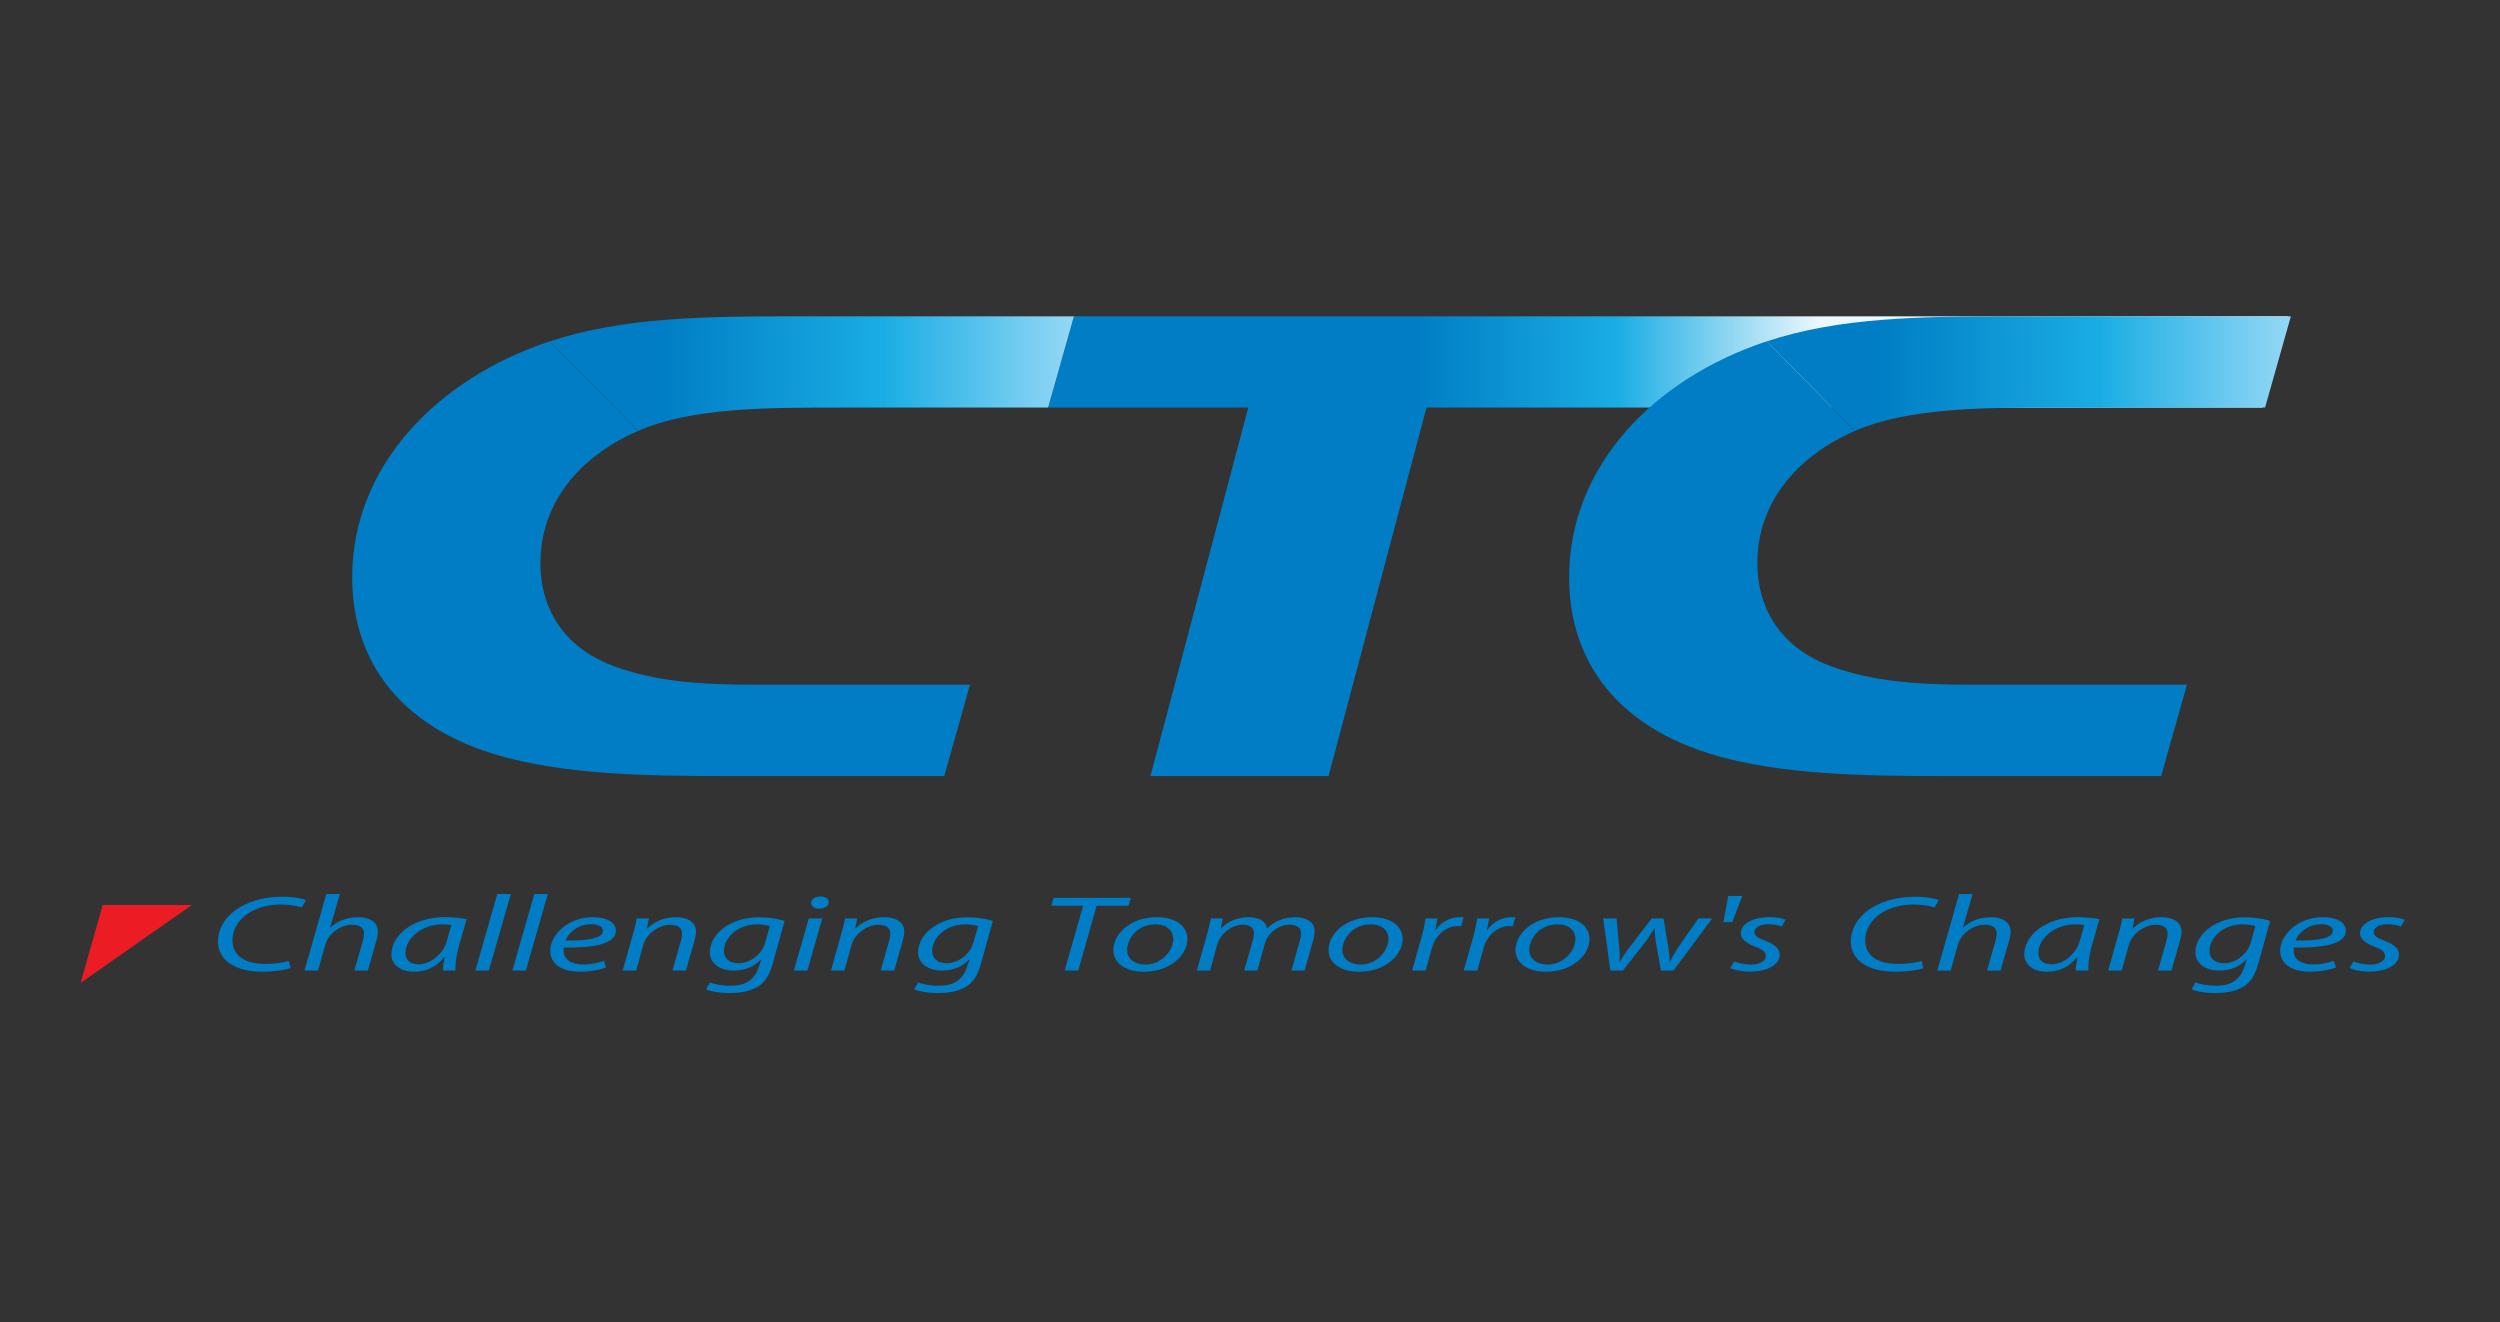
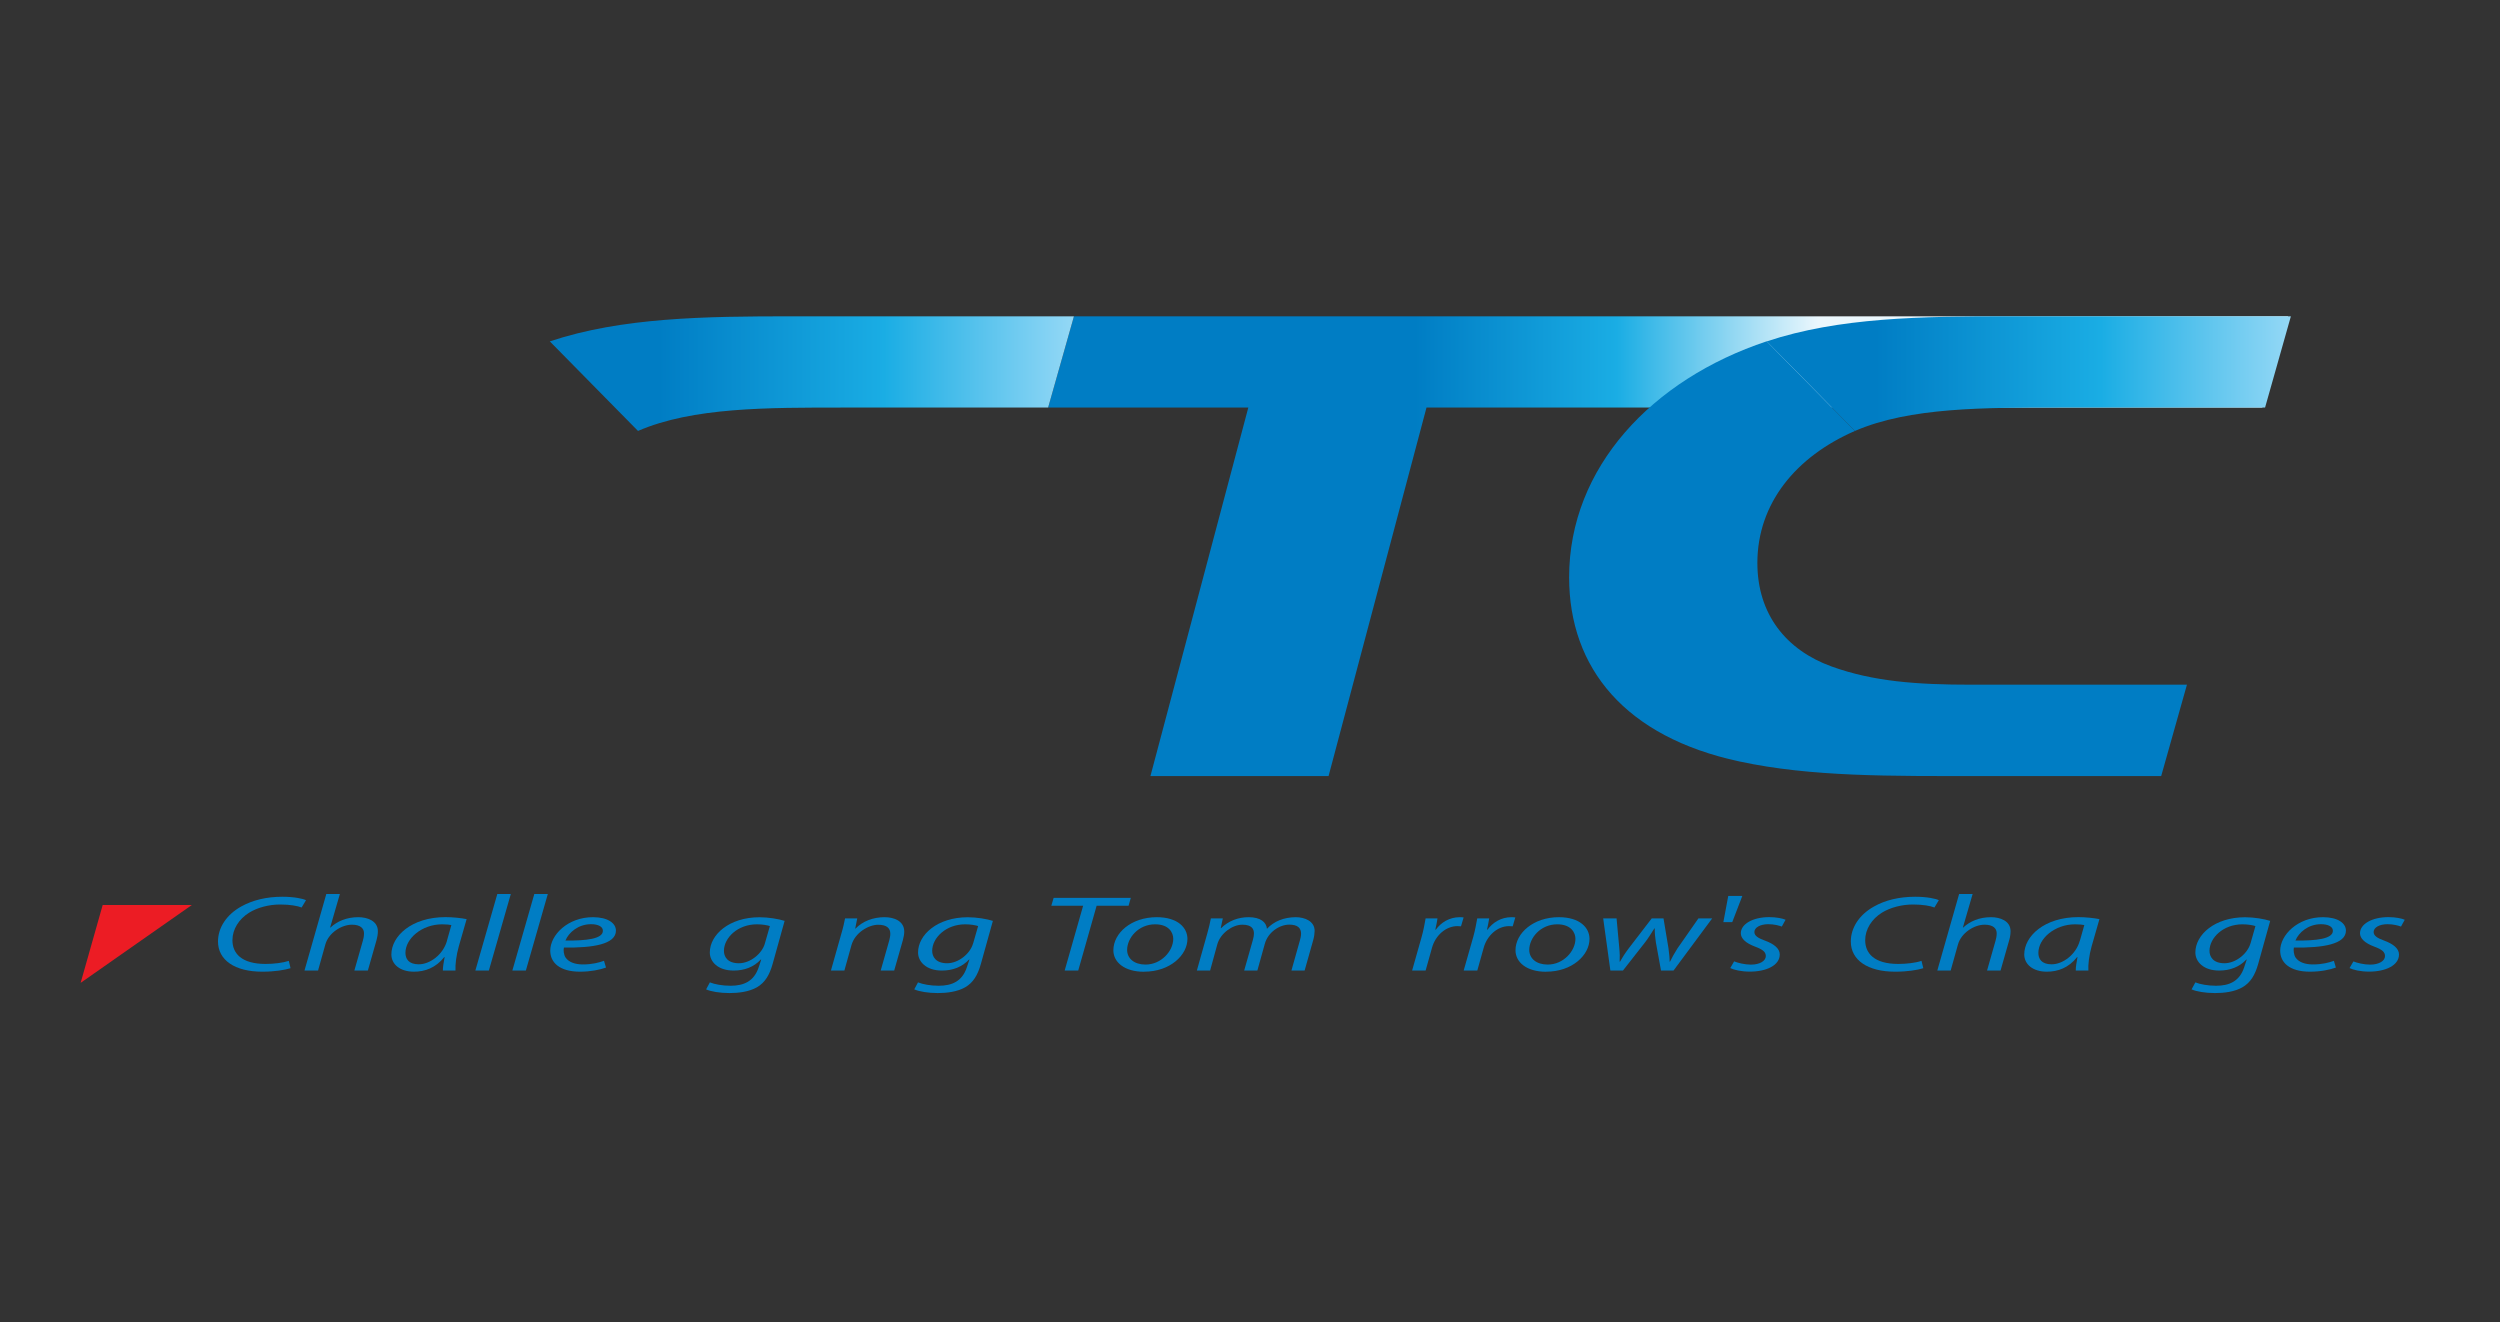
<svg xmlns="http://www.w3.org/2000/svg" xmlns:xlink="http://www.w3.org/1999/xlink" id="APJ_logos" data-name="APJ logos" viewBox="0 0 400 211.58">
  <rect x="0" y="0" width="400" height="211.58" fill="#333333" stroke="none" />
  <defs>
    <style>
      .cls-1 {
        fill: #007dc4;
      }

      .cls-2 {
        fill: url(#_êVãKÉOÉâÉfÅ_ÉVÉáÉìÉXÉEÉHÉb_2);
      }

      .cls-3 {
        fill: url(#_êVãKÉOÉâÉfÅ_ÉVÉáÉìÉXÉEÉHÉb_1);
      }

      .cls-4 {
        fill: url(#_êVãKÉOÉâÉfÅ_ÉVÉáÉìÉXÉEÉHÉb_2-2);
      }

      .cls-5 {
        fill: #ec1c24;
      }
    </style>
    <linearGradient id="_êVãKÉOÉâÉfÅ_ÉVÉáÉìÉXÉEÉHÉb_1" data-name="êVãKÉOÉâÉfÅ[ÉVÉáÉìÉXÉEÉHÉb 1" x1="-176.56" y1="-1379.84" x2="-104.89" y2="-1379.84" gradientTransform="translate(385.36 1332.56) scale(.9)" gradientUnits="userSpaceOnUse">
      <stop offset="0" stop-color="#007dc4" />
      <stop offset=".5" stop-color="#1aade4" />
      <stop offset="1" stop-color="#ebf7fd" />
    </linearGradient>
    <linearGradient id="_êVãKÉOÉâÉfÅ_ÉVÉáÉìÉXÉEÉHÉb_2" data-name="êVãKÉOÉâÉfÅ[ÉVÉáÉìÉXÉEÉHÉb 2" x1="-961.84" y1="-206.48" x2="-889.73" y2="-206.48" gradientTransform="translate(1067.2 266.26)" gradientUnits="userSpaceOnUse">
      <stop offset="0" stop-color="#007dc4" />
      <stop offset=".5" stop-color="#1aade4" />
      <stop offset="1" stop-color="#abe0f9" />
    </linearGradient>
    <linearGradient id="_êVãKÉOÉâÉfÅ_ÉVÉáÉìÉXÉEÉHÉb_2-2" data-name="êVãKÉOÉâÉfÅ[ÉVÉáÉìÉXÉEÉHÉb 2" x1="-876.49" x2="-804.37" gradientTransform="translate(1176.55 266.26)" xlink:href="#_êVãKÉOÉâÉfÅ_ÉVÉáÉìÉXÉEÉHÉb_2" />
  </defs>
  <g>
    <g>
      <path class="cls-1" d="M46.49,154.91c-.98.3-2.56.56-4.53.56-4.39,0-7.08-1.86-7.08-4.83,0-2.19,1.33-4.28,3.73-5.61,1.81-1.01,4.02-1.55,6.57-1.55,1.94,0,3.33.32,3.78.55l-.7,1.17c-.65-.26-1.87-.48-3.42-.48-1.82,0-3.64.48-4.98,1.31-1.64,1.02-2.67,2.65-2.67,4.41,0,2.08,1.43,3.79,5.3,3.79,1.31,0,2.75-.17,3.72-.49l.28,1.18Z" />
      <path class="cls-1" d="M48.72,155.28l3.49-12.24h2.17l-1.56,5.37h.05c1.08-1.01,2.58-1.66,4.47-1.66,1.42,0,3.12.58,3.12,2.24,0,.45-.09.99-.21,1.41l-1.39,4.88h-2.16l1.37-4.81c.09-.31.17-.69.17-1.15,0-.76-.55-1.37-1.93-1.37-1.65,0-3.73,1.29-4.25,3.15l-1.17,4.18h-2.16Z" />
      <path class="cls-1" d="M71.52,150.52c-.62,2.22-2.73,3.77-4.52,3.77-1.64,0-2.13-.9-2.13-1.84.01-2.31,2.65-4.56,5.87-4.56.72,0,1.17.06,1.48.12l-.71,2.51ZM72.88,155.28c-.06-.92.12-2.42.53-3.87l1.25-4.35c-.85-.17-2.17-.32-3.38-.32-5.45,0-8.66,3.06-8.66,5.97,0,1.58,1.39,2.76,3.61,2.76,1.76,0,3.49-.61,4.85-2.34h.06c-.16.86-.29,1.65-.28,2.15h2.02Z" />
      <path class="cls-1" d="M76.06,155.28l3.51-12.24h2.16l-3.51,12.24h-2.16Z" />
      <path class="cls-1" d="M81.98,155.28l3.51-12.24h2.16l-3.51,12.24h-2.16Z" />
      <path class="cls-1" d="M96.46,148.93c0,1.29-2.63,1.59-5.99,1.56.52-1.3,2.06-2.62,4.1-2.62,1.12,0,1.89.38,1.89,1.04v.02ZM96.63,153.73c-.77.28-1.89.58-3.37.58-1.28,0-2.27-.37-2.78-1.12-.29-.45-.36-1.22-.25-1.58,4.63.06,8.32-.52,8.32-2.71,0-1.19-1.3-2.15-3.68-2.15-4.03,0-6.83,2.85-6.83,5.36,0,1.85,1.44,3.36,4.77,3.36,1.67,0,3.19-.31,4.15-.66l-.32-1.08Z" />
-       <path class="cls-1" d="M99.63,155.28l1.67-5.91c.28-.92.45-1.73.59-2.43h1.94l-.32,1.64h.05c1.12-1.18,2.81-1.83,4.64-1.83,1.49,0,3.16.58,3.16,2.32,0,.37-.1.9-.22,1.35l-1.39,4.87h-2.16l1.37-4.82c.09-.32.17-.71.17-1.06,0-.83-.49-1.45-1.96-1.45s-3.7,1.22-4.26,3.28l-1.12,4.05h-2.16Z" />
      <path class="cls-1" d="M122.38,150.96c-.46,1.62-2.32,3.16-4.16,3.16s-2.4-1.07-2.39-2c.01-2.05,2.17-4.23,5.28-4.23.9,0,1.67.15,2.07.28l-.8,2.78ZM112.97,158.3c.78.35,2.23.59,3.75.59,1.43,0,3.12-.2,4.38-.92,1.3-.75,2.02-1.97,2.52-3.74l1.92-6.89c-.98-.31-2.57-.58-4.02-.58-4.85,0-7.95,2.8-7.95,5.64,0,1.48,1.3,2.89,3.82,2.89,1.73,0,3.25-.58,4.34-1.77h.07l-.41,1.24c-.74,2.25-2.39,2.96-4.49,2.96-1.31,0-2.56-.23-3.32-.54l-.6,1.12Z" />
-       <path class="cls-1" d="M127.02,155.28l2.39-8.34h2.16l-2.39,8.34h-2.16ZM131.04,145.39c-.76,0-1.28-.4-1.27-.94.01-.57.67-1.02,1.49-1.02s1.34.4,1.34.94c-.02.6-.67,1.01-1.53,1.01h-.03Z" />
      <path class="cls-1" d="M132.95,155.28l1.67-5.91c.28-.92.45-1.73.59-2.43h1.95l-.33,1.64h.05c1.13-1.18,2.81-1.83,4.64-1.83,1.49,0,3.16.58,3.16,2.32,0,.37-.1.9-.22,1.35l-1.39,4.87h-2.16l1.37-4.82c.08-.32.17-.71.17-1.06,0-.83-.48-1.45-1.95-1.45s-3.7,1.22-4.27,3.28l-1.13,4.05h-2.16Z" />
      <path class="cls-1" d="M155.69,150.96c-.46,1.62-2.32,3.16-4.15,3.16s-2.4-1.07-2.39-2c.01-2.05,2.17-4.23,5.29-4.23.89,0,1.67.15,2.06.28l-.8,2.78ZM146.29,158.3c.78.35,2.23.59,3.75.59,1.43,0,3.12-.2,4.38-.92,1.3-.75,2.02-1.97,2.52-3.74l1.92-6.89c-.99-.31-2.57-.58-4.02-.58-4.85,0-7.96,2.8-7.95,5.64,0,1.48,1.31,2.89,3.82,2.89,1.73,0,3.24-.58,4.34-1.77h.06l-.41,1.24c-.74,2.25-2.39,2.96-4.5,2.96-1.31,0-2.56-.23-3.32-.54l-.6,1.12Z" />
      <path class="cls-1" d="M173.3,144.92h-5.09l.37-1.26h12.35l-.36,1.26h-5.11l-2.94,10.36h-2.17l2.95-10.36Z" />
      <path class="cls-1" d="M183.27,154.33c-1.81,0-2.93-.99-2.93-2.34,0-1.9,1.78-4.1,4.48-4.1,2.23,0,2.9,1.35,2.9,2.32,0,1.94-1.91,4.12-4.43,4.12h-.02ZM183.06,155.47c4.18,0,6.93-2.67,6.93-5.25,0-1.77-1.53-3.47-4.91-3.47-4.08,0-6.94,2.54-6.94,5.3,0,1.88,1.75,3.43,4.89,3.43h.03Z" />
      <path class="cls-1" d="M191.5,155.28l1.66-5.91c.27-.92.44-1.73.58-2.43h1.91l-.33,1.56h.06c1.17-1.16,2.74-1.75,4.4-1.75,1.91,0,2.84.81,2.93,1.86,1.12-1.21,2.71-1.84,4.59-1.86,1.46,0,3.04.63,3.04,2.19,0,.38-.08.95-.21,1.42l-1.39,4.92h-2.11l1.35-4.8c.09-.32.19-.74.19-1.09,0-.88-.51-1.45-1.89-1.45-1.55,0-3.4,1.2-3.91,3.07l-1.19,4.27h-2.11l1.39-4.89c.1-.37.17-.69.17-1.02,0-.7-.3-1.42-1.87-1.42s-3.5,1.38-3.99,3.14l-1.15,4.19h-2.11Z" />
-       <path class="cls-1" d="M217.71,154.33c-1.8,0-2.93-.99-2.93-2.34,0-1.9,1.78-4.1,4.48-4.1,2.24,0,2.9,1.35,2.9,2.32,0,1.94-1.91,4.12-4.43,4.12h-.02ZM217.49,155.47c4.18,0,6.93-2.67,6.93-5.25,0-1.77-1.53-3.47-4.9-3.47-4.07,0-6.95,2.54-6.95,5.3,0,1.88,1.76,3.43,4.89,3.43h.02Z" />
      <path class="cls-1" d="M225.94,155.28l1.52-5.37c.31-1.09.5-2.2.64-2.97h1.9c-.09.58-.2,1.17-.35,1.81h.08c.82-1.14,2.16-2,3.84-2,.2,0,.45.01.61.04l-.42,1.42c-.15-.02-.34-.03-.58-.03-1.86,0-3.51,1.5-4.05,3.43l-1.03,3.67h-2.16Z" />
      <path class="cls-1" d="M234.19,155.28l1.53-5.37c.31-1.09.49-2.2.64-2.97h1.91c-.1.58-.2,1.17-.35,1.81h.08c.82-1.14,2.16-2,3.84-2,.2,0,.45.01.61.04l-.42,1.42c-.15-.02-.34-.03-.58-.03-1.86,0-3.51,1.5-4.05,3.43l-1.03,3.67h-2.17Z" />
      <path class="cls-1" d="M247.61,154.33c-1.8,0-2.93-.99-2.93-2.34,0-1.9,1.78-4.1,4.48-4.1,2.23,0,2.91,1.35,2.91,2.32,0,1.94-1.91,4.12-4.43,4.12h-.03ZM247.39,155.47c4.18,0,6.93-2.67,6.93-5.25,0-1.77-1.53-3.47-4.9-3.47-4.07,0-6.94,2.54-6.94,5.3,0,1.88,1.75,3.43,4.89,3.43h.03Z" />
      <path class="cls-1" d="M258.65,146.94l.43,4.68c.1,1.03.09,1.57.06,2.25h.06c.3-.55.75-1.27,1.37-2.1l3.71-4.83h1.88l.79,4.74c.12.92.2,1.63.19,2.19h.06c.33-.67.68-1.32,1.19-2.12l3.36-4.81h2.2l-6.18,8.34h-2.01l-.82-4.51c-.12-.77-.19-1.49-.18-2.23h-.06c-.53.81-.89,1.45-1.45,2.18l-3.57,4.56h-2.02l-1.15-8.34h2.14Z" />
      <path class="cls-1" d="M278.77,143.35l-1.61,4.19h-1.42l.78-4.19h2.24Z" />
      <path class="cls-1" d="M277.46,153.82c.6.24,1.67.52,2.7.52,1.44,0,2.37-.62,2.37-1.36,0-.65-.44-1.05-1.74-1.53-1.44-.54-2.26-1.27-2.26-2.13,0-1.46,1.9-2.58,4.55-2.58,1.13,0,2.14.21,2.61.42l-.6,1.09c-.43-.16-1.23-.38-2.16-.38-1.3,0-2.23.54-2.23,1.25,0,.61.6.98,1.72,1.39,1.4.51,2.34,1.25,2.34,2.2,0,1.75-2.14,2.75-4.79,2.75-1.35,0-2.56-.28-3.13-.57l.62-1.07Z" />
      <path class="cls-1" d="M307.75,154.91c-.99.3-2.56.56-4.53.56-4.4,0-7.09-1.86-7.09-4.83,0-2.19,1.33-4.28,3.73-5.61,1.8-1.01,4.02-1.55,6.57-1.55,1.94,0,3.34.32,3.78.55l-.7,1.17c-.64-.26-1.86-.48-3.42-.48-1.82,0-3.64.48-4.99,1.31-1.63,1.02-2.67,2.65-2.67,4.41,0,2.08,1.44,3.79,5.3,3.79,1.31,0,2.75-.17,3.71-.49l.29,1.18Z" />
      <path class="cls-1" d="M309.97,155.28l3.49-12.24h2.16l-1.56,5.37h.05c1.08-1.01,2.58-1.66,4.47-1.66,1.42,0,3.11.58,3.11,2.24,0,.45-.08.99-.21,1.41l-1.39,4.88h-2.16l1.37-4.81c.09-.31.17-.69.17-1.15,0-.76-.55-1.37-1.94-1.37-1.65,0-3.72,1.29-4.25,3.15l-1.17,4.18h-2.16Z" />
      <path class="cls-1" d="M332.77,150.52c-.62,2.22-2.72,3.77-4.51,3.77-1.64,0-2.13-.9-2.12-1.84.01-2.31,2.64-4.56,5.88-4.56.71,0,1.17.06,1.47.12l-.71,2.51ZM334.14,155.28c-.06-.92.11-2.42.52-3.87l1.25-4.35c-.86-.17-2.17-.32-3.37-.32-5.45,0-8.66,3.06-8.66,5.97,0,1.58,1.39,2.76,3.61,2.76,1.76,0,3.49-.61,4.85-2.34h.06c-.16.86-.29,1.65-.28,2.15h2.02Z" />
-       <path class="cls-1" d="M337.31,155.28l1.67-5.91c.28-.92.45-1.73.59-2.43h1.95l-.32,1.64h.05c1.13-1.18,2.81-1.83,4.64-1.83,1.49,0,3.16.58,3.16,2.32,0,.37-.1.9-.22,1.35l-1.39,4.87h-2.16l1.37-4.82c.08-.32.17-.71.17-1.06,0-.83-.48-1.45-1.95-1.45s-3.7,1.22-4.27,3.28l-1.13,4.05h-2.16Z" />
      <path class="cls-1" d="M360.07,150.96c-.47,1.62-2.33,3.16-4.16,3.16s-2.4-1.07-2.39-2c.01-2.05,2.16-4.23,5.28-4.23.9,0,1.67.15,2.07.28l-.79,2.78ZM350.65,158.3c.79.35,2.23.59,3.76.59,1.43,0,3.12-.2,4.37-.92,1.3-.75,2.03-1.97,2.53-3.74l1.92-6.89c-.99-.31-2.57-.58-4.02-.58-4.85,0-7.96,2.8-7.95,5.64,0,1.48,1.3,2.89,3.81,2.89,1.73,0,3.25-.58,4.35-1.77h.06l-.41,1.24c-.74,2.25-2.39,2.96-4.49,2.96-1.31,0-2.56-.23-3.32-.54l-.61,1.12Z" />
      <path class="cls-1" d="M373.26,148.93c0,1.29-2.63,1.59-5.99,1.56.52-1.3,2.05-2.62,4.09-2.62,1.11,0,1.9.38,1.9,1.04v.02ZM373.43,153.73c-.77.28-1.88.58-3.37.58-1.28,0-2.27-.37-2.78-1.12-.28-.45-.35-1.22-.26-1.58,4.63.06,8.33-.52,8.33-2.71,0-1.19-1.29-2.15-3.68-2.15-4.04,0-6.84,2.85-6.84,5.36,0,1.85,1.44,3.36,4.77,3.36,1.68,0,3.19-.31,4.14-.66l-.32-1.08Z" />
      <path class="cls-1" d="M376.53,153.82c.59.24,1.67.52,2.7.52,1.44,0,2.37-.62,2.37-1.36,0-.65-.43-1.05-1.74-1.53-1.44-.54-2.26-1.27-2.26-2.13,0-1.46,1.9-2.58,4.55-2.58,1.14,0,2.14.21,2.61.42l-.6,1.09c-.43-.16-1.22-.38-2.16-.38-1.31,0-2.22.54-2.22,1.25,0,.61.6.98,1.72,1.39,1.39.51,2.34,1.25,2.34,2.2,0,1.75-2.14,2.75-4.79,2.75-1.35,0-2.55-.28-3.12-.57l.62-1.07Z" />
    </g>
    <polygon class="cls-5" points="16.43 144.8 12.9 157.26 30.69 144.8 16.43 144.8" />
  </g>
  <polygon class="cls-3" points="171.83 50.61 167.7 65.21 199.73 65.21 184.07 124.17 212.57 124.17 228.24 65.21 361.97 65.21 366.1 50.61 171.83 50.61" />
  <g>
    <path class="cls-2" d="M87.97,54.62c11.54-3.84,24.71-4.01,38.85-4.01h45.01l-4.13,14.6h-32.52c-12.4,0-24.34-.06-33.1,3.74l-14.11-14.33Z" />
-     <path class="cls-1" d="M102.08,68.95c-9.44,4.11-15.61,11.58-15.61,21.13,0,8.19,4.6,13.93,11.88,16.56,6.67,2.41,13.65,2.91,22.28,2.91h34.57l-4.12,14.62h-28.67c-14.67,0-27.28.15-38.83-2.34-18.23-3.92-27.23-14.9-27.23-29.47,0-17.57,13.28-31.66,31.61-37.75l14.11,14.33Z" />
  </g>
  <g>
    <path class="cls-4" d="M282.68,54.62c11.54-3.84,24.71-4.01,38.85-4.01h45.01l-4.13,14.6h-32.52c-12.4,0-24.34-.06-33.1,3.74l-14.11-14.33Z" />
    <path class="cls-1" d="M296.79,68.95c-9.44,4.11-15.61,11.58-15.61,21.13,0,8.19,4.6,13.93,11.88,16.56,6.67,2.41,13.65,2.91,22.28,2.91h34.57l-4.12,14.62h-28.67c-14.67,0-27.28.15-38.83-2.34-18.23-3.92-27.23-14.9-27.23-29.47,0-17.57,13.28-31.66,31.61-37.75l14.11,14.33Z" />
  </g>
</svg>